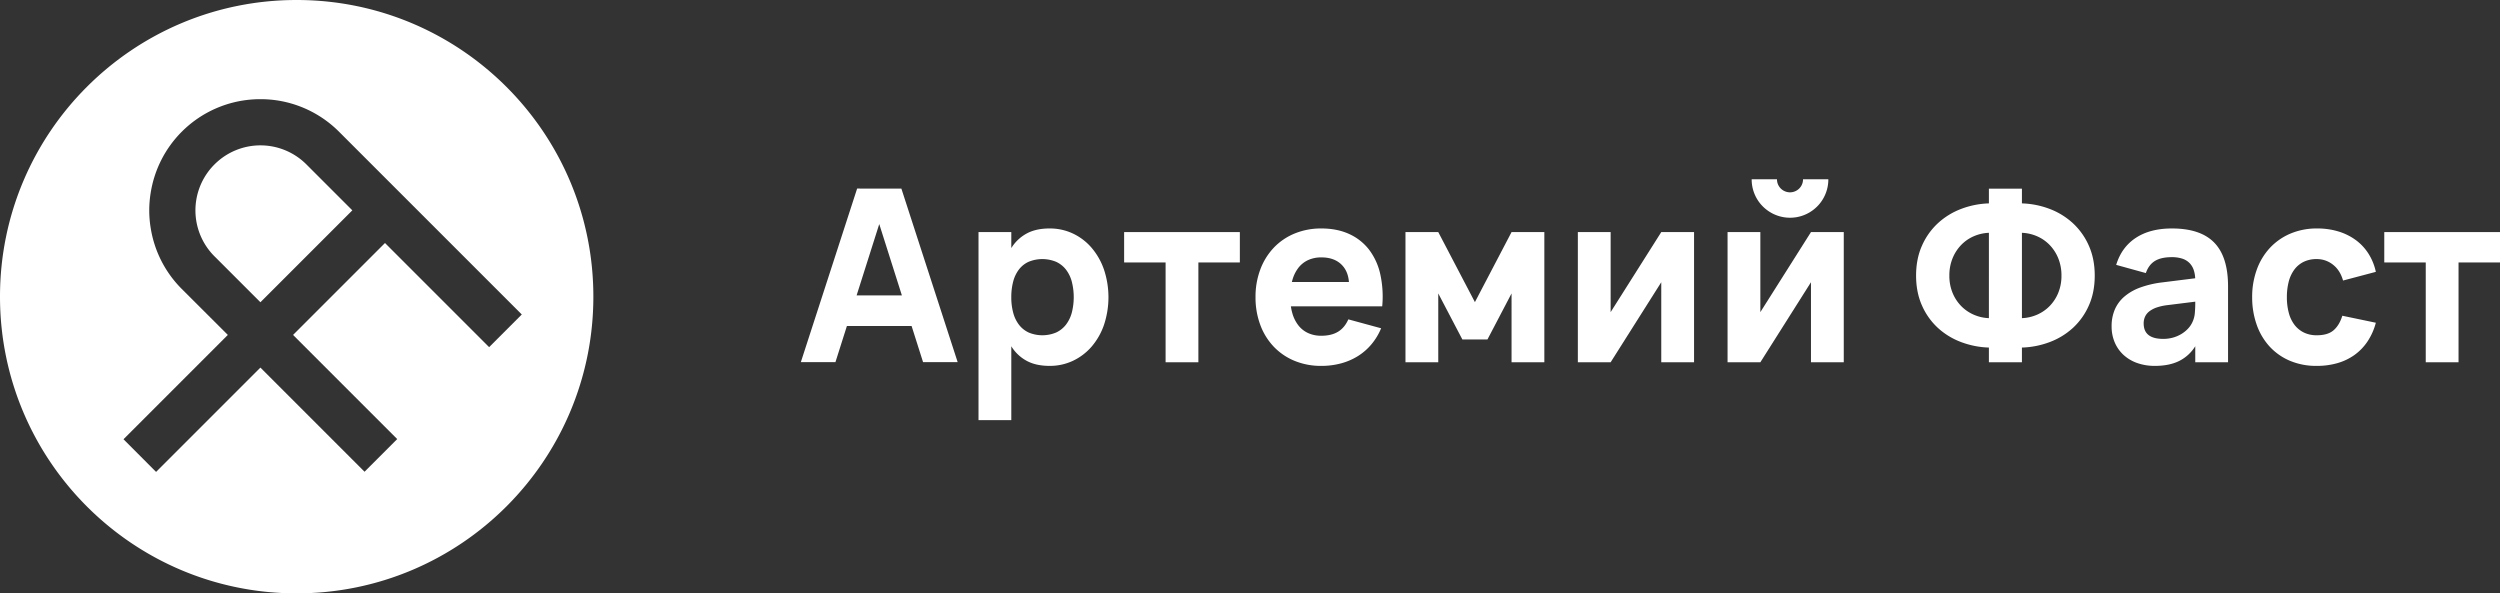
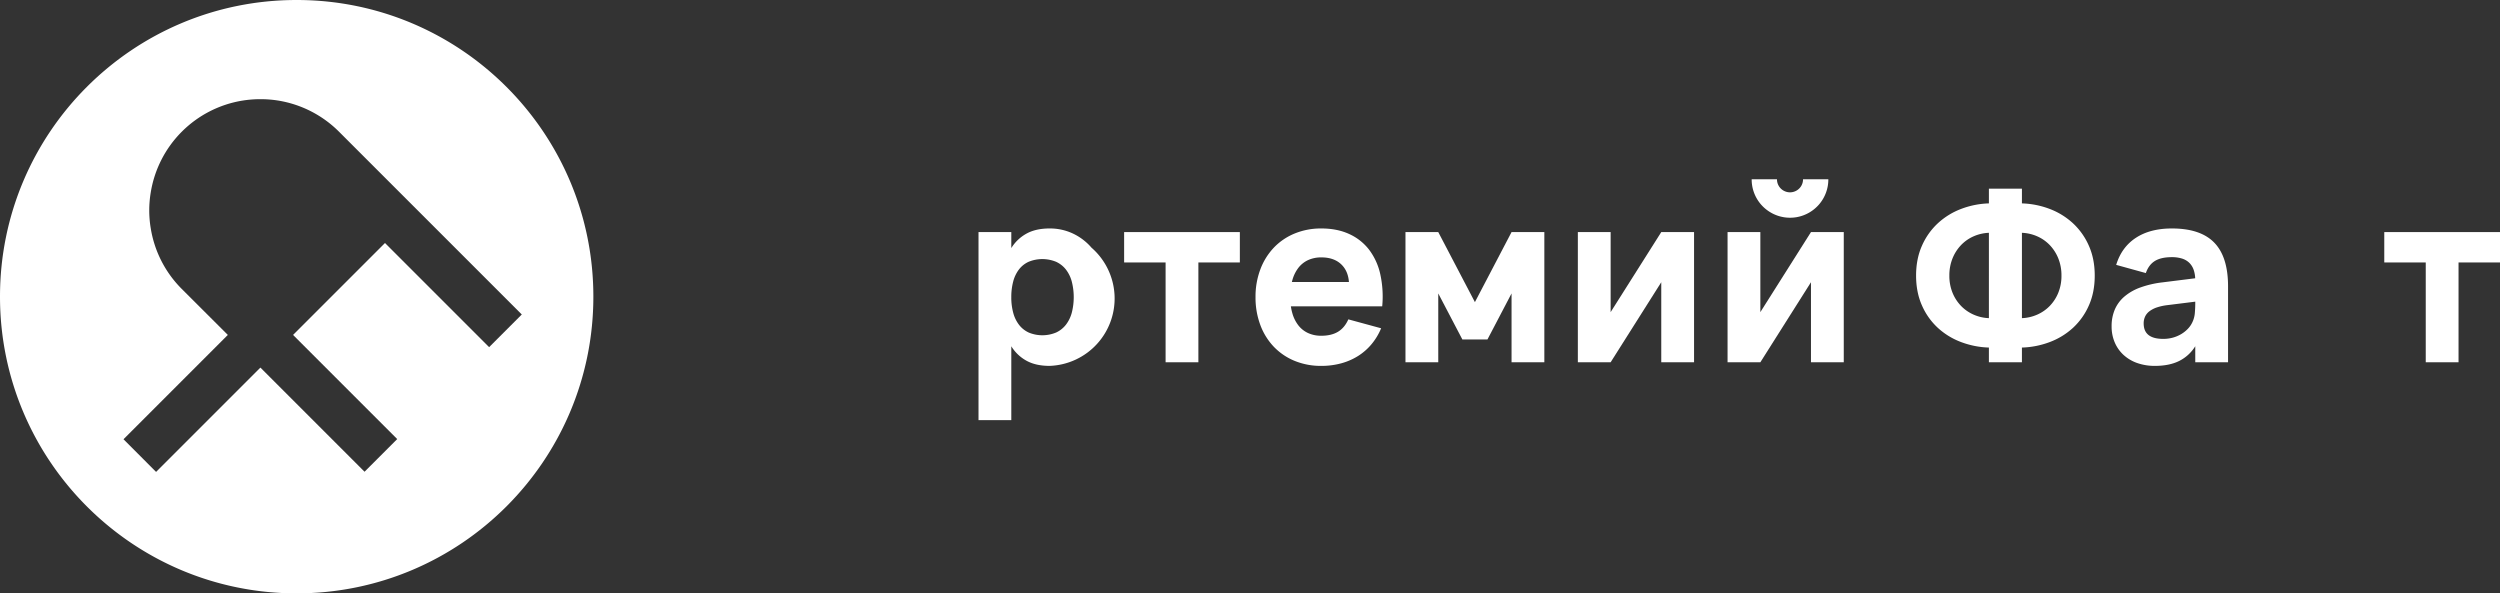
<svg xmlns="http://www.w3.org/2000/svg" width="2479.043" height="588.389" viewBox="0 0 2479.043 588.389">
  <rect x="0" y="0" width="2479.043" height="588.389" fill="#333333" stroke="none" />
  <g>
    <g>
-       <path d="M303.8,163l45.575,45.574-91.148,91.148-45.574-45.574a64.389,64.389,0,0,1-.354-90.7l.8-.8A64.391,64.391,0,0,1,303.8,163Z" fill="#fff" />
      <path d="M294.151,0C131.677,0,0,131.677,0,294.15S131.677,588.389,294.151,588.389,588.39,456.623,588.39,294.15,456.623,0,294.151,0ZM485.029,344.237,381.76,240.966l-91.15,91.15L393.882,435.387l-32.389,32.389L258.223,364.5,154.775,467.95l-32.3-32.388L225.922,332.116,180.26,286.539a109.612,109.612,0,0,1-30.8-60.263,107.507,107.507,0,0,1,0-35.309,110.059,110.059,0,0,1,91.149-91.236,112.524,112.524,0,0,1,35.308,0,110.33,110.33,0,0,1,60.264,30.884l45.573,45.574,32.389,32.388L517.415,311.849Z" fill="#fff" />
    </g>
    <g>
-       <path d="M849.944,186.984,794.122,359.116h34.306l11.379-35.86H903.95l11.379,35.86h34.306L893.812,186.988Zm-.5,105.907,22.437-70.706,22.437,70.706Z" fill="#fff" />
-       <path d="M1082.373,245.616a55.72,55.72,0,0,0-18.468-14.046,53.394,53.394,0,0,0-23.07-5.02q-13.747,0-23.01,5.14a40.6,40.6,0,0,0-14.942,14.224c-.02.033-.039.069-.06.1V230.136H970.31V416.608h32.513V343.352c.021.033.04.069.06.1a40.563,40.563,0,0,0,14.942,14.224q9.263,5.137,23.01,5.14a53.365,53.365,0,0,0,23.07-5.02,56.054,56.054,0,0,0,18.468-13.98,66.124,66.124,0,0,0,12.312-21.516,86.929,86.929,0,0,0,0-55.105A66.859,66.859,0,0,0,1082.373,245.616Zm-19.544,64.368a34.115,34.115,0,0,1-5.8,11.954,26.221,26.221,0,0,1-9.742,7.769,35.26,35.26,0,0,1-27.015.12,25.8,25.8,0,0,1-9.622-7.531,33.532,33.532,0,0,1-5.857-11.894,57.869,57.869,0,0,1-1.973-15.718,59.735,59.735,0,0,1,1.853-15.42,33.923,33.923,0,0,1,5.619-11.893,25.55,25.55,0,0,1,9.562-7.71,35.809,35.809,0,0,1,27.373-.06,26.292,26.292,0,0,1,9.682,7.59,33.6,33.6,0,0,1,5.858,11.894,62.413,62.413,0,0,1,.059,30.9Z" fill="#fff" />
+       <path d="M1082.373,245.616a55.72,55.72,0,0,0-18.468-14.046,53.394,53.394,0,0,0-23.07-5.02q-13.747,0-23.01,5.14a40.6,40.6,0,0,0-14.942,14.224c-.02.033-.039.069-.06.1V230.136H970.31V416.608h32.513V343.352c.021.033.04.069.06.1a40.563,40.563,0,0,0,14.942,14.224q9.263,5.137,23.01,5.14A66.859,66.859,0,0,0,1082.373,245.616Zm-19.544,64.368a34.115,34.115,0,0,1-5.8,11.954,26.221,26.221,0,0,1-9.742,7.769,35.26,35.26,0,0,1-27.015.12,25.8,25.8,0,0,1-9.622-7.531,33.532,33.532,0,0,1-5.857-11.894,57.869,57.869,0,0,1-1.973-15.718,59.735,59.735,0,0,1,1.853-15.42,33.923,33.923,0,0,1,5.619-11.893,25.55,25.55,0,0,1,9.562-7.71,35.809,35.809,0,0,1,27.373-.06,26.292,26.292,0,0,1,9.682,7.59,33.6,33.6,0,0,1,5.858,11.894,62.413,62.413,0,0,1,.059,30.9Z" fill="#fff" />
      <polygon points="1114.704 260.258 1155.823 260.258 1155.823 359.232 1188.337 359.232 1188.337 260.258 1229.456 260.258 1229.456 230.136 1114.704 230.136 1114.704 260.258" fill="#fff" />
      <path d="M1357.6,247.588a51.972,51.972,0,0,0-19.723-15.539q-11.954-5.5-27.612-5.5a68.433,68.433,0,0,0-26.357,4.961,59.9,59.9,0,0,0-20.62,13.926,63.816,63.816,0,0,0-13.447,21.515,76.5,76.5,0,0,0-4.841,27.732,77.445,77.445,0,0,0,4.721,27.492,62.964,62.964,0,0,0,13.328,21.577A60.17,60.17,0,0,0,1283.66,357.8a68.306,68.306,0,0,0,26.6,5.02,74.268,74.268,0,0,0,19.6-2.51,61.859,61.859,0,0,0,16.8-7.292,56.9,56.9,0,0,0,13.387-11.715,61.3,61.3,0,0,0,9.5-15.778l-32.512-8.846q-3.708,8.368-10.28,12.312t-16.5,3.945a30.921,30.921,0,0,1-13.029-2.63,26.086,26.086,0,0,1-9.682-7.59,34.978,34.978,0,0,1-6.037-12.133,49.5,49.5,0,0,1-1.446-6.814h90.558a102.9,102.9,0,0,0-1.912-31.855A62.479,62.479,0,0,0,1357.6,247.588Zm-70.046,17.93a25.86,25.86,0,0,1,9.682-7.65,30.952,30.952,0,0,1,13.029-2.63q12.789,0,20.082,7.232,6.448,6.4,7.279,17.153h-56.583q.222-.91.474-1.793a35.564,35.564,0,0,1,6.037-12.314Z" fill="#fff" />
      <polygon points="1462.542 299.585 1426.204 230.136 1393.691 230.136 1393.691 359.232 1426.204 359.232 1426.204 290.979 1450.111 336.64 1474.974 336.64 1498.88 290.979 1498.88 359.232 1531.393 359.232 1531.393 230.136 1498.88 230.136 1462.542 299.585" fill="#fff" />
      <polygon points="1597.136 309.506 1597.136 230.136 1564.622 230.136 1564.622 359.232 1597.136 359.232 1647.339 279.862 1647.339 359.232 1679.853 359.232 1679.853 230.136 1647.339 230.136 1597.136 309.506" fill="#fff" />
      <path d="M1755.873,210.716a37.971,37.971,0,0,0,57.136-32.932h-25.1a12.564,12.564,0,0,1-1.733,6.515,12.936,12.936,0,0,1-22.353,0,12.535,12.535,0,0,1-1.733-6.515h-25.1a37.815,37.815,0,0,0,18.887,32.932Z" fill="#fff" />
      <polygon points="1745.593 309.506 1745.593 230.136 1713.079 230.136 1713.079 359.232 1745.593 359.232 1795.796 279.862 1795.796 359.232 1828.31 359.232 1828.31 230.136 1795.796 230.136 1745.593 309.506" fill="#fff" />
      <path d="M2055.538,221.35a71.208,71.208,0,0,0-23.01-14.164,84.177,84.177,0,0,0-27.552-5.5V187.1h-32.752v14.583a84.183,84.183,0,0,0-27.553,5.5,71.193,71.193,0,0,0-23.011,14.163,67.055,67.055,0,0,0-15.779,22.233q-5.859,13.09-5.857,29.7t5.857,29.7a66.391,66.391,0,0,0,15.779,22.182,70.9,70.9,0,0,0,23.009,14.045,85.074,85.074,0,0,0,27.553,5.439v14.583h32.752V344.649a85.063,85.063,0,0,0,27.552-5.439,70.9,70.9,0,0,0,23.01-14.045,66.432,66.432,0,0,0,15.779-22.173q5.856-13.089,5.857-29.7t-5.857-29.7A67.109,67.109,0,0,0,2055.538,221.35Zm-83.314,94.133a41.607,41.607,0,0,1-15.24-3.526,39.393,39.393,0,0,1-12.432-8.666,40.843,40.843,0,0,1-8.427-13.089,44.252,44.252,0,0,1-3.108-16.914,44.7,44.7,0,0,1,3.108-16.974,41.418,41.418,0,0,1,8.427-13.209,39,39,0,0,1,12.432-8.726,41.651,41.651,0,0,1,15.24-3.525Zm68.851-25.281a40.9,40.9,0,0,1-8.427,13.089,39.448,39.448,0,0,1-12.432,8.666,41.6,41.6,0,0,1-15.24,3.526V230.854a41.651,41.651,0,0,1,15.24,3.525,39.059,39.059,0,0,1,12.432,8.726,41.474,41.474,0,0,1,8.427,13.209,44.718,44.718,0,0,1,3.108,16.974A44.256,44.256,0,0,1,2041.075,290.2Z" fill="#fff" />
      <path d="M2153.674,226.55q-21.514,0-35.68,9.264t-19.544,26.835l29.405,8.128q2.87-8.247,9.025-12.013T2153.674,255a33.221,33.221,0,0,1,9.981,1.375,17.937,17.937,0,0,1,7.291,4.243,18.2,18.2,0,0,1,4.423,7.232,29.811,29.811,0,0,1,1.422,8.092l-32.32,4.04a98.421,98.421,0,0,0-22.054,5.081,50.92,50.92,0,0,0-15.839,9.025,35.428,35.428,0,0,0-9.5,12.849,41.758,41.758,0,0,0-3.167,16.675,39.977,39.977,0,0,0,3.107,15.958A35.8,35.8,0,0,0,2105.8,352a39.31,39.31,0,0,0,13.567,8.009,52.111,52.111,0,0,0,17.568,2.807q14.1,0,23.907-4.841a39.5,39.5,0,0,0,16.018-14.643v15.9h32.513V283.926q0-29.284-13.686-43.331T2153.674,226.55Zm22.772,83.793a26.248,26.248,0,0,1-2.691,9.682,23.919,23.919,0,0,1-4.362,6.156,30.928,30.928,0,0,1-6.514,5.14,33.55,33.55,0,0,1-8.189,3.467,35.571,35.571,0,0,1-9.622,1.255q-9.683,0-14.523-3.825t-4.842-11.476a15.951,15.951,0,0,1,1.435-6.873,14.348,14.348,0,0,1,4.423-5.319,25.862,25.862,0,0,1,7.41-3.765,52.13,52.13,0,0,1,10.28-2.212l27.613-3.44V300.9Q2176.859,305.2,2176.446,310.343Z" fill="#fff" />
-       <path d="M2274.819,267.73a25.492,25.492,0,0,1,9.264-7.949,28.818,28.818,0,0,1,13.268-2.869,25.427,25.427,0,0,1,16.078,5.558q7.11,5.559,9.98,15.719l32.513-8.607a54.91,54.91,0,0,0-7.231-17.93,50,50,0,0,0-12.612-13.567,57.043,57.043,0,0,0-17.212-8.546,71.052,71.052,0,0,0-21.037-2.989,66.714,66.714,0,0,0-26.716,5.14,59.582,59.582,0,0,0-20.321,14.224,62.935,62.935,0,0,0-12.969,21.576,78.951,78.951,0,0,0-4.543,27.194,81.151,81.151,0,0,0,4.364,26.955,62.782,62.782,0,0,0,12.61,21.635,58.007,58.007,0,0,0,20.141,14.344,66.647,66.647,0,0,0,26.955,5.2,72.934,72.934,0,0,0,20.739-2.809,55.047,55.047,0,0,0,16.974-8.248,52.118,52.118,0,0,0,12.789-13.447,61.46,61.46,0,0,0,8.069-18.289l-33.23-6.933q-2.868,9.324-8.606,14.344t-16.735,5.021a28.61,28.61,0,0,1-12.85-2.75,26.053,26.053,0,0,1-9.323-7.71,33.887,33.887,0,0,1-5.619-11.953,59.85,59.85,0,0,1-1.852-15.36,61.267,61.267,0,0,1,1.733-15A34.859,34.859,0,0,1,2274.819,267.73Z" fill="#fff" />
      <polygon points="2364.292 230.136 2364.292 260.258 2405.411 260.258 2405.411 359.232 2437.924 359.232 2437.924 260.258 2479.043 260.258 2479.043 230.136 2364.292 230.136" fill="#fff" />
    </g>
  </g>
</svg>